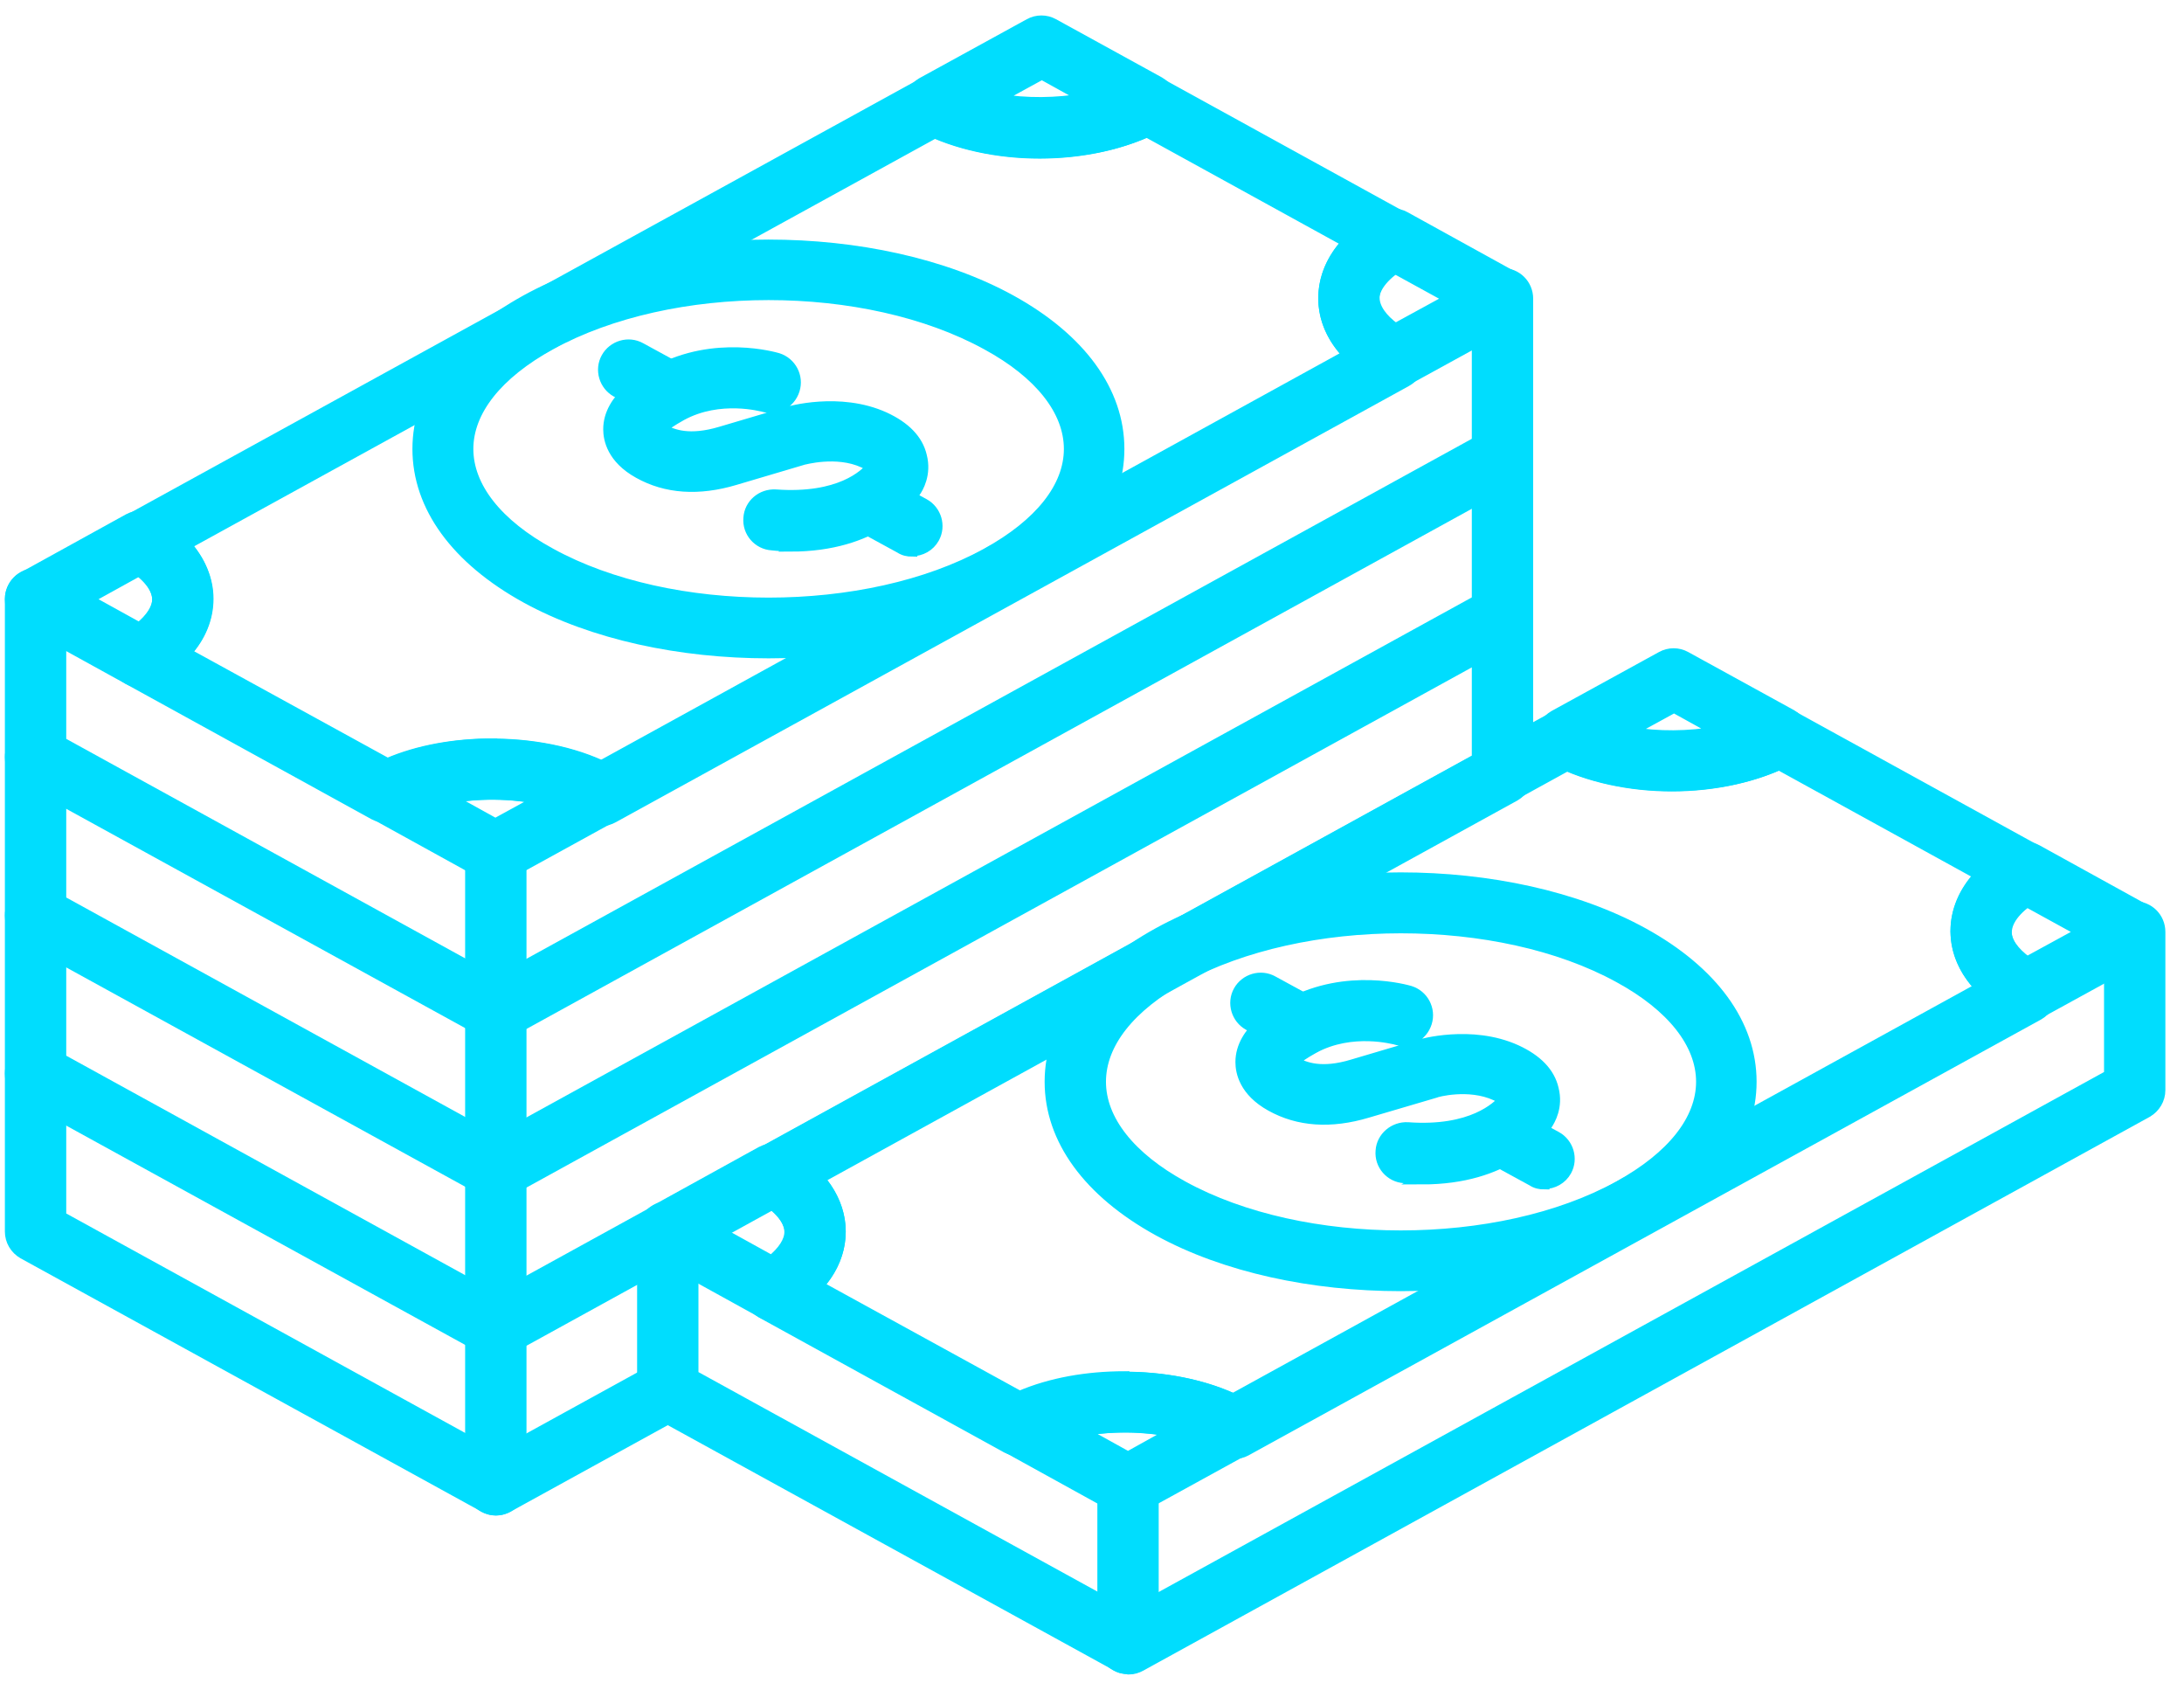
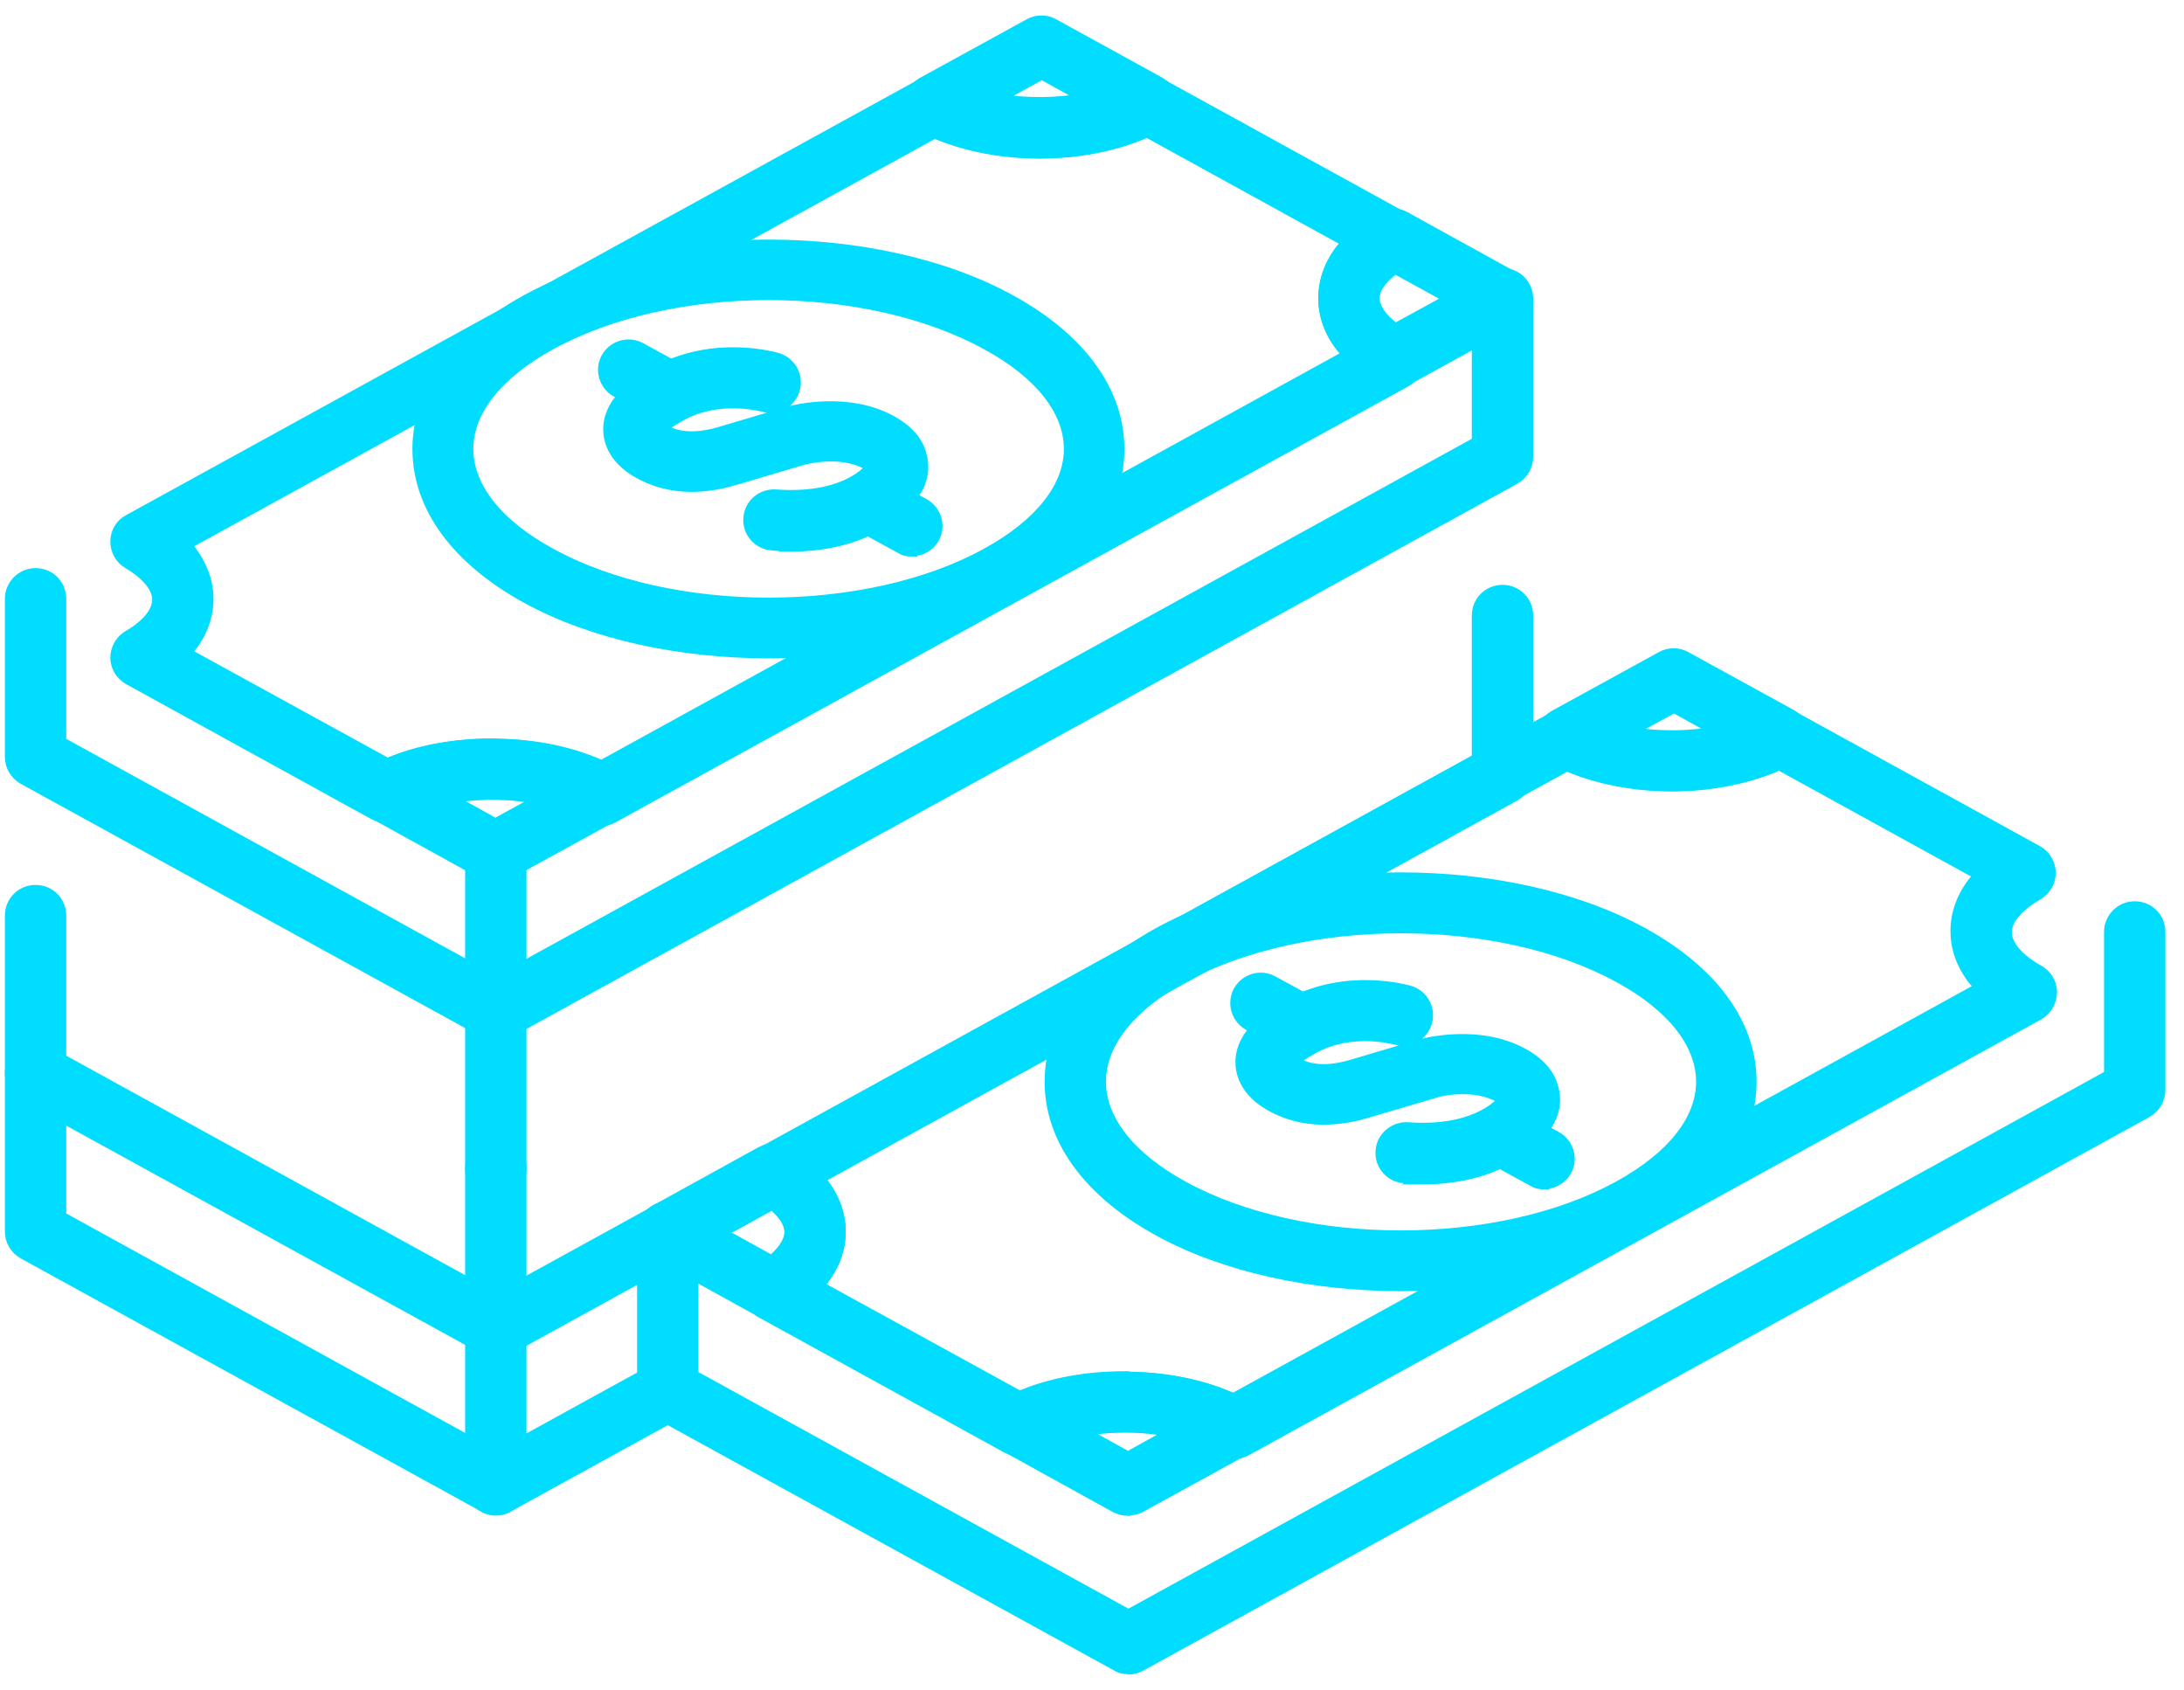
<svg xmlns="http://www.w3.org/2000/svg" width="106" height="82" viewBox="0 0 106 82" fill="none">
  <path d="M38.381 26.495C38.097 26.495 37.792 26.495 37.467 26.455C36.797 26.414 36.269 25.825 36.33 25.135C36.371 24.465 36.959 23.957 37.65 23.998C40.757 24.221 41.975 23.023 42.28 22.657C42.199 22.596 42.097 22.535 41.915 22.454C40.595 21.845 38.99 22.312 38.97 22.312L35.68 23.287C33.913 23.815 32.329 23.713 30.989 22.962C29.71 22.251 29.527 21.317 29.527 20.829C29.527 19.266 31.314 18.311 31.903 17.986C34.705 16.484 37.609 17.337 37.752 17.377C38.401 17.581 38.767 18.271 38.564 18.921C38.361 19.571 37.691 19.936 37.041 19.733C37 19.733 34.949 19.144 33.081 20.16C32.573 20.444 32.289 20.647 32.127 20.789C32.127 20.789 32.167 20.809 32.188 20.829C32.654 21.093 33.467 21.398 34.969 20.951L38.259 19.977C38.259 19.977 40.737 19.246 42.93 20.241C43.945 20.708 44.554 21.337 44.737 22.129C44.961 23.002 44.575 23.672 44.412 23.896C44.108 24.363 42.483 26.516 38.361 26.516L38.381 26.495Z" fill="#00DDFE" stroke="#00DDFE" stroke-width="0.5" stroke-miterlimit="10" />
  <path d="M32.512 20.281C32.309 20.281 32.106 20.241 31.923 20.119L29.913 19.022C29.324 18.697 29.1 17.946 29.425 17.357C29.75 16.768 30.502 16.545 31.09 16.87L33.101 17.966C33.69 18.291 33.913 19.043 33.588 19.632C33.365 20.038 32.938 20.261 32.512 20.261V20.281Z" fill="#00DDFE" stroke="#00DDFE" stroke-width="0.5" stroke-miterlimit="10" />
  <path d="M44.27 26.759C44.067 26.759 43.864 26.719 43.681 26.597L41.671 25.5C41.082 25.175 40.858 24.424 41.183 23.835C41.508 23.246 42.26 23.023 42.849 23.348L44.859 24.444C45.448 24.769 45.671 25.52 45.346 26.109C45.123 26.516 44.696 26.739 44.27 26.739V26.759Z" fill="#00DDFE" stroke="#00DDFE" stroke-width="0.5" stroke-miterlimit="10" />
  <path d="M29.182 39.776C28.979 39.776 28.776 39.715 28.593 39.614C28.573 39.614 28.532 39.594 28.512 39.573C26.054 38.233 21.912 38.193 19.312 39.533C18.947 39.716 18.52 39.716 18.155 39.533L6.235 32.973C5.849 32.75 5.605 32.344 5.605 31.918C5.605 31.491 5.828 31.065 6.214 30.841C7.128 30.313 7.636 29.684 7.636 29.095C7.636 28.506 7.108 27.877 6.214 27.349C5.828 27.125 5.605 26.719 5.605 26.272C5.605 25.825 5.849 25.419 6.235 25.216L44.737 4.056C45.102 3.853 45.529 3.853 45.895 4.056C48.453 5.376 52.576 5.356 55.094 4.015C55.459 3.812 55.906 3.812 56.271 4.015L68.192 10.575C68.578 10.798 68.822 11.204 68.822 11.651C68.822 12.098 68.578 12.504 68.192 12.727C67.237 13.275 66.689 13.925 66.689 14.535C66.689 15.144 67.258 15.814 68.233 16.362C68.618 16.586 68.882 16.992 68.882 17.439C68.882 17.885 68.639 18.312 68.253 18.515L29.771 39.675C29.588 39.776 29.385 39.837 29.182 39.837V39.776ZM23.881 36.101C25.75 36.101 27.618 36.446 29.162 37.157L65.41 17.215C64.638 16.403 64.232 15.469 64.232 14.474C64.232 13.499 64.618 12.565 65.369 11.752L55.663 6.412C52.637 7.752 48.453 7.772 45.387 6.452L9.037 26.435C9.727 27.206 10.113 28.12 10.113 29.054C10.113 29.988 9.748 30.902 9.037 31.674L18.805 37.035C20.307 36.385 22.094 36.081 23.881 36.081V36.101Z" fill="#00DDFE" stroke="#00DDFE" stroke-width="0.5" stroke-miterlimit="10" />
-   <path d="M6.824 33.116C6.621 33.116 6.417 33.075 6.235 32.973L1.117 30.151C0.731 29.927 0.488 29.521 0.488 29.075C0.488 28.628 0.731 28.222 1.117 27.998L6.235 25.175C6.62 24.972 7.067 24.972 7.453 25.175C9.159 26.171 10.093 27.552 10.093 29.054C10.093 30.557 9.159 31.938 7.453 32.933C7.27 33.055 7.047 33.095 6.824 33.095V33.116ZM4.265 29.075L6.763 30.455C7.311 30.009 7.636 29.521 7.636 29.075C7.636 28.628 7.331 28.14 6.763 27.694L4.265 29.075Z" fill="#00DDFE" stroke="#00DDFE" stroke-width="0.5" stroke-miterlimit="10" />
  <path d="M24.065 42.599C23.862 42.599 23.658 42.558 23.476 42.437L18.175 39.513C17.769 39.289 17.526 38.863 17.546 38.416C17.546 37.969 17.81 37.542 18.216 37.34C21.506 35.634 26.603 35.674 29.791 37.441C29.811 37.441 29.852 37.482 29.872 37.482C30.238 37.705 30.461 38.131 30.441 38.558C30.441 38.984 30.197 39.391 29.811 39.593L24.674 42.416C24.491 42.518 24.288 42.579 24.085 42.579L24.065 42.599ZM21.81 38.721L24.044 39.959L26.197 38.781C24.796 38.497 23.232 38.477 21.81 38.741V38.721Z" fill="#00DDFE" stroke="#00DDFE" stroke-width="0.5" stroke-miterlimit="10" />
  <path d="M50.464 7.447C48.433 7.447 46.402 7.021 44.778 6.188C44.372 5.985 44.128 5.559 44.107 5.112C44.107 4.665 44.351 4.239 44.737 4.015L49.956 1.152C50.322 0.949 50.768 0.949 51.134 1.152L56.271 3.975C56.657 4.198 56.921 4.604 56.901 5.051C56.901 5.498 56.657 5.924 56.251 6.127C54.606 7.001 52.535 7.447 50.444 7.447H50.464ZM48.413 4.787C49.794 5.031 51.296 5.01 52.657 4.767L50.566 3.609L48.413 4.787Z" fill="#00DDFE" stroke="#00DDFE" stroke-width="0.5" stroke-miterlimit="10" />
  <path d="M67.664 18.596C67.461 18.596 67.258 18.555 67.075 18.454C65.247 17.439 64.232 16.037 64.232 14.474C64.232 12.93 65.207 11.509 66.994 10.514C67.359 10.311 67.826 10.311 68.192 10.514L73.492 13.438C73.878 13.661 74.121 14.068 74.121 14.514C74.121 14.961 73.878 15.367 73.492 15.591L68.273 18.454C68.091 18.555 67.887 18.596 67.684 18.596H67.664ZM67.644 13.011C67.034 13.479 66.689 13.986 66.71 14.453C66.71 14.941 67.075 15.469 67.725 15.936L70.365 14.494L67.664 13.011H67.644Z" fill="#00DDFE" stroke="#00DDFE" stroke-width="0.5" stroke-miterlimit="10" />
  <path d="M37.305 31.694C33.04 31.694 28.776 30.801 25.526 29.014C22.135 27.145 20.267 24.587 20.267 21.784C20.267 18.982 22.135 16.423 25.526 14.555C32.025 10.981 42.564 10.981 49.063 14.555C52.454 16.423 54.322 18.982 54.322 21.784C54.322 24.587 52.454 27.145 49.063 29.014C45.813 30.801 41.549 31.694 37.305 31.694ZM37.305 14.311C33.467 14.311 29.649 15.123 26.725 16.728C24.146 18.149 22.724 19.936 22.724 21.784C22.724 23.632 24.146 25.44 26.725 26.841C32.553 30.049 42.056 30.049 47.885 26.841C50.464 25.419 51.885 23.632 51.885 21.784C51.885 19.936 50.464 18.129 47.885 16.728C44.96 15.123 41.143 14.311 37.305 14.311Z" fill="#00DDFE" stroke="#00DDFE" stroke-width="0.5" stroke-miterlimit="10" />
  <path d="M24.064 50.255C23.861 50.255 23.658 50.194 23.475 50.093L1.117 37.807C0.731 37.583 0.487 37.177 0.487 36.73V29.054C0.487 28.384 1.036 27.816 1.726 27.816C2.417 27.816 2.965 28.364 2.965 29.054V35.999L24.084 47.615L71.684 21.439V14.494C71.684 13.824 72.233 13.255 72.923 13.255C73.614 13.255 74.162 13.803 74.162 14.494V22.17C74.162 22.617 73.918 23.023 73.532 23.247L24.694 50.113C24.511 50.214 24.308 50.275 24.105 50.275L24.064 50.255Z" fill="#00DDFE" stroke="#00DDFE" stroke-width="0.5" stroke-miterlimit="10" />
  <path d="M24.064 50.255C23.394 50.255 22.825 49.707 22.825 49.016V41.34C22.825 40.67 23.374 40.101 24.064 40.101C24.755 40.101 25.303 40.65 25.303 41.34V49.016C25.303 49.686 24.755 50.255 24.064 50.255Z" fill="#00DDFE" stroke="#00DDFE" stroke-width="0.5" stroke-miterlimit="10" />
  <path d="M69.064 57.2C68.78 57.2 68.475 57.2 68.151 57.16C67.481 57.119 66.952 56.53 67.013 55.84C67.054 55.169 67.663 54.662 68.334 54.702C71.441 54.926 72.679 53.687 72.963 53.362C72.882 53.301 72.781 53.24 72.598 53.159C71.278 52.55 69.674 52.996 69.674 53.017L66.363 53.992C64.597 54.52 63.013 54.418 61.673 53.667C60.393 52.956 60.211 52.022 60.211 51.534C60.211 49.971 61.998 49.016 62.587 48.691C65.389 47.189 68.293 48.042 68.435 48.082C69.085 48.285 69.45 48.976 69.247 49.626C69.044 50.275 68.374 50.641 67.724 50.438C67.684 50.438 65.633 49.849 63.764 50.864C63.257 51.149 62.972 51.352 62.81 51.494C62.81 51.494 62.85 51.514 62.871 51.534C63.338 51.798 64.15 52.103 65.633 51.656L68.922 50.682C68.922 50.682 71.4 49.951 73.593 50.946C74.608 51.413 75.218 52.042 75.4 52.834C75.624 53.707 75.238 54.357 75.075 54.601C74.771 55.068 73.146 57.221 69.024 57.221L69.064 57.2Z" fill="#00DDFE" stroke="#00DDFE" stroke-width="0.5" stroke-miterlimit="10" />
  <path d="M63.196 51.006C62.993 51.006 62.789 50.966 62.607 50.844L60.596 49.747C60.008 49.422 59.784 48.671 60.109 48.082C60.434 47.493 61.185 47.27 61.774 47.595L63.785 48.691C64.374 49.016 64.597 49.768 64.272 50.357C64.049 50.763 63.622 50.986 63.196 50.986V51.006Z" fill="#00DDFE" stroke="#00DDFE" stroke-width="0.5" stroke-miterlimit="10" />
  <path d="M74.954 57.464C74.751 57.464 74.547 57.424 74.365 57.302L72.354 56.205C71.765 55.88 71.542 55.129 71.867 54.54C72.192 53.951 72.943 53.728 73.532 54.053L75.542 55.149C76.131 55.474 76.354 56.225 76.029 56.814C75.806 57.22 75.38 57.444 74.954 57.444V57.464Z" fill="#00DDFE" stroke="#00DDFE" stroke-width="0.5" stroke-miterlimit="10" />
  <path d="M59.886 70.481C59.682 70.481 59.479 70.44 59.297 70.339C59.276 70.339 59.236 70.298 59.216 70.278C56.779 68.938 52.616 68.897 50.016 70.257C49.651 70.44 49.224 70.44 48.859 70.257L36.938 63.698C36.552 63.475 36.309 63.069 36.309 62.642C36.309 62.196 36.532 61.79 36.918 61.566C37.832 61.038 38.34 60.409 38.34 59.82C38.34 59.231 37.811 58.601 36.918 58.073C36.532 57.85 36.309 57.444 36.309 56.997C36.309 56.55 36.552 56.144 36.938 55.941L75.441 34.761C75.807 34.557 76.233 34.557 76.598 34.761C79.157 36.081 83.279 36.06 85.797 34.72C86.163 34.517 86.61 34.517 86.975 34.72L98.895 41.279C99.281 41.503 99.525 41.909 99.525 42.355C99.525 42.802 99.281 43.208 98.895 43.432C97.941 43.98 97.393 44.63 97.393 45.239C97.393 45.848 97.961 46.519 98.936 47.067C99.342 47.29 99.586 47.696 99.586 48.143C99.586 48.59 99.342 49.016 98.957 49.24L60.474 70.4C60.292 70.501 60.089 70.542 59.886 70.542V70.481ZM54.565 66.805C56.434 66.805 58.301 67.151 59.845 67.861L96.093 47.92C95.322 47.107 94.915 46.173 94.915 45.178C94.915 44.203 95.301 43.269 96.053 42.457L86.346 37.116C83.32 38.457 79.137 38.477 76.07 37.157L39.721 57.139C40.411 57.911 40.797 58.825 40.797 59.759C40.797 60.693 40.431 61.607 39.721 62.379L49.488 67.74C50.991 67.09 52.778 66.785 54.565 66.785V66.805Z" fill="#00DDFE" stroke="#00DDFE" stroke-width="0.5" stroke-miterlimit="10" />
  <path d="M37.527 63.841C37.324 63.841 37.121 63.8 36.938 63.678L31.821 60.855C31.435 60.632 31.192 60.226 31.192 59.779C31.192 59.332 31.435 58.926 31.821 58.703L36.938 55.88C37.324 55.677 37.771 55.677 38.157 55.88C39.863 56.875 40.797 58.256 40.797 59.759C40.797 61.262 39.863 62.642 38.157 63.638C37.974 63.759 37.751 63.8 37.527 63.8V63.841ZM34.948 59.779L37.446 61.16C37.994 60.713 38.319 60.226 38.319 59.779C38.319 59.332 38.014 58.845 37.446 58.398L34.948 59.779Z" fill="#00DDFE" stroke="#00DDFE" stroke-width="0.5" stroke-miterlimit="10" />
  <path d="M54.748 73.304C54.545 73.304 54.342 73.243 54.159 73.162L48.859 70.237C48.453 70.014 48.209 69.588 48.229 69.141C48.229 68.694 48.494 68.267 48.9 68.064C52.19 66.359 57.286 66.399 60.475 68.166C60.495 68.166 60.536 68.207 60.556 68.207C60.942 68.43 61.165 68.816 61.165 69.263C61.165 69.709 60.881 70.115 60.495 70.319L55.357 73.141C55.175 73.243 54.971 73.284 54.768 73.284L54.748 73.304ZM52.514 69.445L54.748 70.684L56.901 69.486C55.499 69.202 53.936 69.181 52.514 69.445Z" fill="#00DDFE" stroke="#00DDFE" stroke-width="0.5" stroke-miterlimit="10" />
  <path d="M81.147 38.152C79.117 38.152 77.086 37.725 75.462 36.893C75.055 36.69 74.812 36.263 74.791 35.817C74.791 35.37 75.035 34.943 75.421 34.72L80.639 31.857C81.005 31.654 81.452 31.654 81.817 31.857L86.955 34.679C87.341 34.903 87.605 35.309 87.585 35.756C87.585 36.202 87.341 36.629 86.935 36.832C85.29 37.705 83.219 38.152 81.127 38.152H81.147ZM79.096 35.512C80.477 35.756 81.98 35.735 83.341 35.492L81.249 34.334L79.096 35.512Z" fill="#00DDFE" stroke="#00DDFE" stroke-width="0.5" stroke-miterlimit="10" />
-   <path d="M98.368 49.321C98.165 49.321 97.962 49.281 97.779 49.179C95.931 48.164 94.936 46.762 94.915 45.199C94.915 43.655 95.891 42.234 97.677 41.239C98.043 41.036 98.51 41.036 98.875 41.239L104.176 44.163C104.562 44.386 104.805 44.792 104.805 45.239C104.805 45.686 104.562 46.092 104.176 46.316L98.957 49.179C98.774 49.281 98.571 49.341 98.368 49.341V49.321ZM98.327 43.736C97.718 44.203 97.373 44.711 97.373 45.178C97.373 45.666 97.738 46.194 98.388 46.661L101.028 45.219L98.327 43.736Z" fill="#00DDFE" stroke="#00DDFE" stroke-width="0.5" stroke-miterlimit="10" />
  <path d="M67.988 62.399C63.724 62.399 59.459 61.505 56.21 59.718C52.819 57.85 50.951 55.291 50.951 52.489C50.951 49.686 52.819 47.128 56.21 45.26C62.708 41.685 73.248 41.685 79.746 45.26C83.138 47.128 85.006 49.686 85.006 52.489C85.006 55.291 83.138 57.85 79.746 59.718C76.497 61.505 72.232 62.399 67.968 62.399H67.988ZM67.988 45.036C64.15 45.036 60.333 45.848 57.408 47.432C54.829 48.854 53.428 50.641 53.428 52.489C53.428 54.337 54.849 56.144 57.408 57.545C63.236 60.754 72.74 60.754 78.568 57.545C81.147 56.124 82.569 54.337 82.569 52.489C82.569 50.641 81.147 48.834 78.568 47.432C75.644 45.828 71.826 45.036 67.988 45.036Z" fill="#00DDFE" stroke="#00DDFE" stroke-width="0.5" stroke-miterlimit="10" />
  <path d="M54.748 80.98C54.545 80.98 54.342 80.939 54.159 80.817L31.801 68.531C31.415 68.308 31.172 67.902 31.172 67.455V59.779C31.172 59.109 31.72 58.54 32.41 58.54C33.1 58.54 33.649 59.089 33.649 59.779V66.724L54.768 78.34L102.369 52.164V45.219C102.369 44.549 102.917 43.98 103.607 43.98C104.298 43.98 104.846 44.528 104.846 45.219V52.895C104.846 53.342 104.602 53.748 104.217 53.971L55.378 80.838C55.195 80.939 54.992 81 54.789 81L54.748 80.98Z" fill="#00DDFE" stroke="#00DDFE" stroke-width="0.5" stroke-miterlimit="10" />
-   <path d="M54.748 80.98C54.057 80.98 53.51 80.431 53.51 79.741V72.065C53.51 71.394 54.057 70.826 54.748 70.826C55.438 70.826 55.987 71.374 55.987 72.065V79.741C55.987 80.411 55.438 80.98 54.748 80.98Z" fill="#00DDFE" stroke="#00DDFE" stroke-width="0.5" stroke-miterlimit="10" />
  <path d="M24.064 65.607C23.861 65.607 23.658 65.567 23.475 65.465L1.117 53.179C0.731 52.956 0.487 52.55 0.487 52.103V44.427C0.487 43.736 1.036 43.188 1.726 43.188C2.417 43.188 2.965 43.736 2.965 44.427V51.372L24.084 62.988L71.684 36.812V29.867C71.684 29.176 72.233 28.628 72.923 28.628C73.614 28.628 74.162 29.176 74.162 29.867V37.543C74.162 37.989 73.918 38.395 73.532 38.619L24.694 65.485C24.511 65.587 24.308 65.628 24.105 65.628L24.064 65.607Z" fill="#00DDFE" stroke="#00DDFE" stroke-width="0.5" stroke-miterlimit="10" />
  <path d="M24.064 65.607C23.394 65.607 22.825 65.059 22.825 64.369V56.692C22.825 56.022 23.374 55.454 24.064 55.454C24.755 55.454 25.303 56.002 25.303 56.692V64.369C25.303 65.039 24.755 65.607 24.064 65.607Z" fill="#00DDFE" stroke="#00DDFE" stroke-width="0.5" stroke-miterlimit="10" />
-   <path d="M24.064 57.931C23.861 57.931 23.658 57.891 23.475 57.789L1.117 45.503C0.731 45.28 0.487 44.873 0.487 44.427V36.751C0.487 36.06 1.036 35.512 1.726 35.512C2.417 35.512 2.965 36.06 2.965 36.751V43.696L24.084 55.311L71.684 29.135V22.191C71.684 21.52 72.233 20.952 72.923 20.952C73.614 20.952 74.162 21.5 74.162 22.191V29.867C74.162 30.313 73.918 30.719 73.532 30.943L24.694 57.809C24.511 57.911 24.308 57.951 24.105 57.951L24.064 57.931Z" fill="#00DDFE" stroke="#00DDFE" stroke-width="0.5" stroke-miterlimit="10" />
  <path d="M24.064 57.931C23.394 57.931 22.825 57.383 22.825 56.692V49.016C22.825 48.346 23.374 47.778 24.064 47.778C24.755 47.778 25.303 48.326 25.303 49.016V56.692C25.303 57.362 24.755 57.931 24.064 57.931Z" fill="#00DDFE" stroke="#00DDFE" stroke-width="0.5" stroke-miterlimit="10" />
  <path d="M24.064 73.283C23.861 73.283 23.658 73.222 23.475 73.121L1.117 60.835C0.731 60.612 0.487 60.206 0.487 59.759V52.083C0.487 51.412 1.036 50.844 1.726 50.844C2.417 50.844 2.965 51.392 2.965 52.083V59.028L24.084 70.643L31.841 66.379C32.43 66.054 33.182 66.277 33.507 66.866C33.832 67.455 33.608 68.206 33.02 68.531L24.674 73.121C24.491 73.222 24.288 73.283 24.084 73.283H24.064Z" fill="#00DDFE" stroke="#00DDFE" stroke-width="0.5" stroke-miterlimit="10" />
  <path d="M24.064 73.284C23.394 73.284 22.825 72.735 22.825 72.044V64.369C22.825 63.699 23.374 63.13 24.064 63.13C24.755 63.13 25.303 63.678 25.303 64.369V72.044C25.303 72.715 24.755 73.284 24.064 73.284Z" fill="#00DDFE" stroke="#00DDFE" stroke-width="0.5" stroke-miterlimit="10" />
</svg>